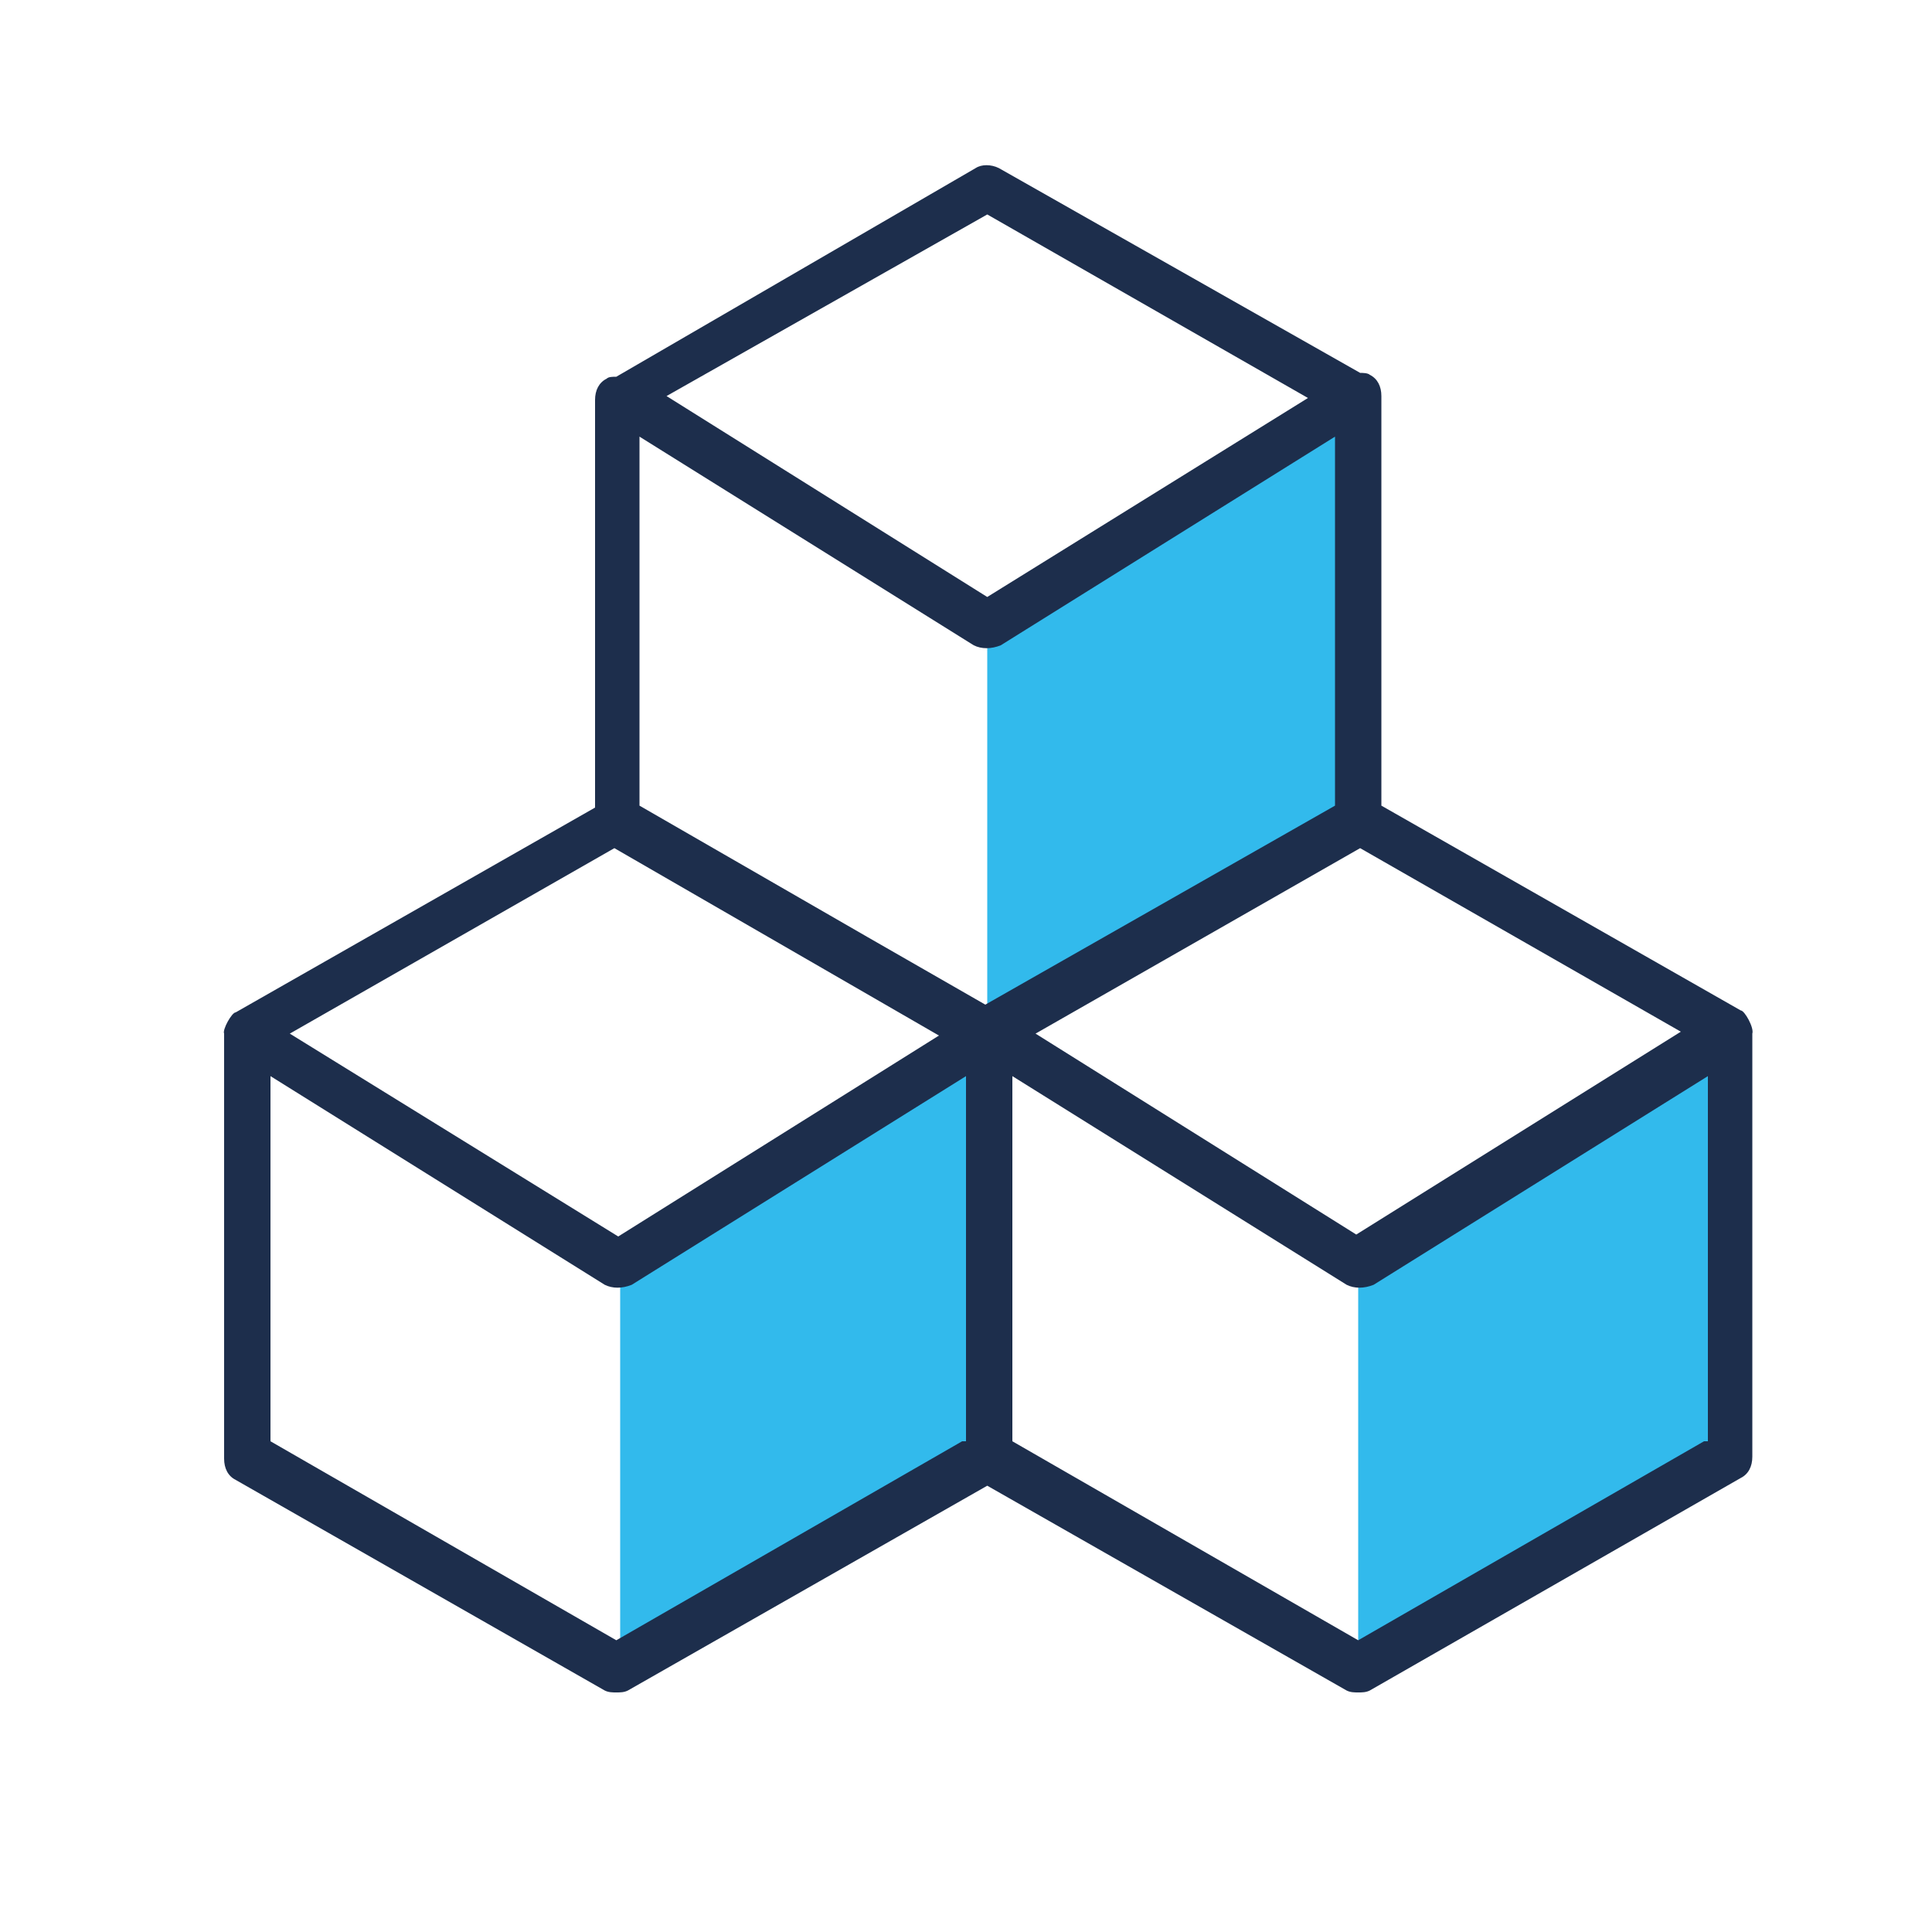
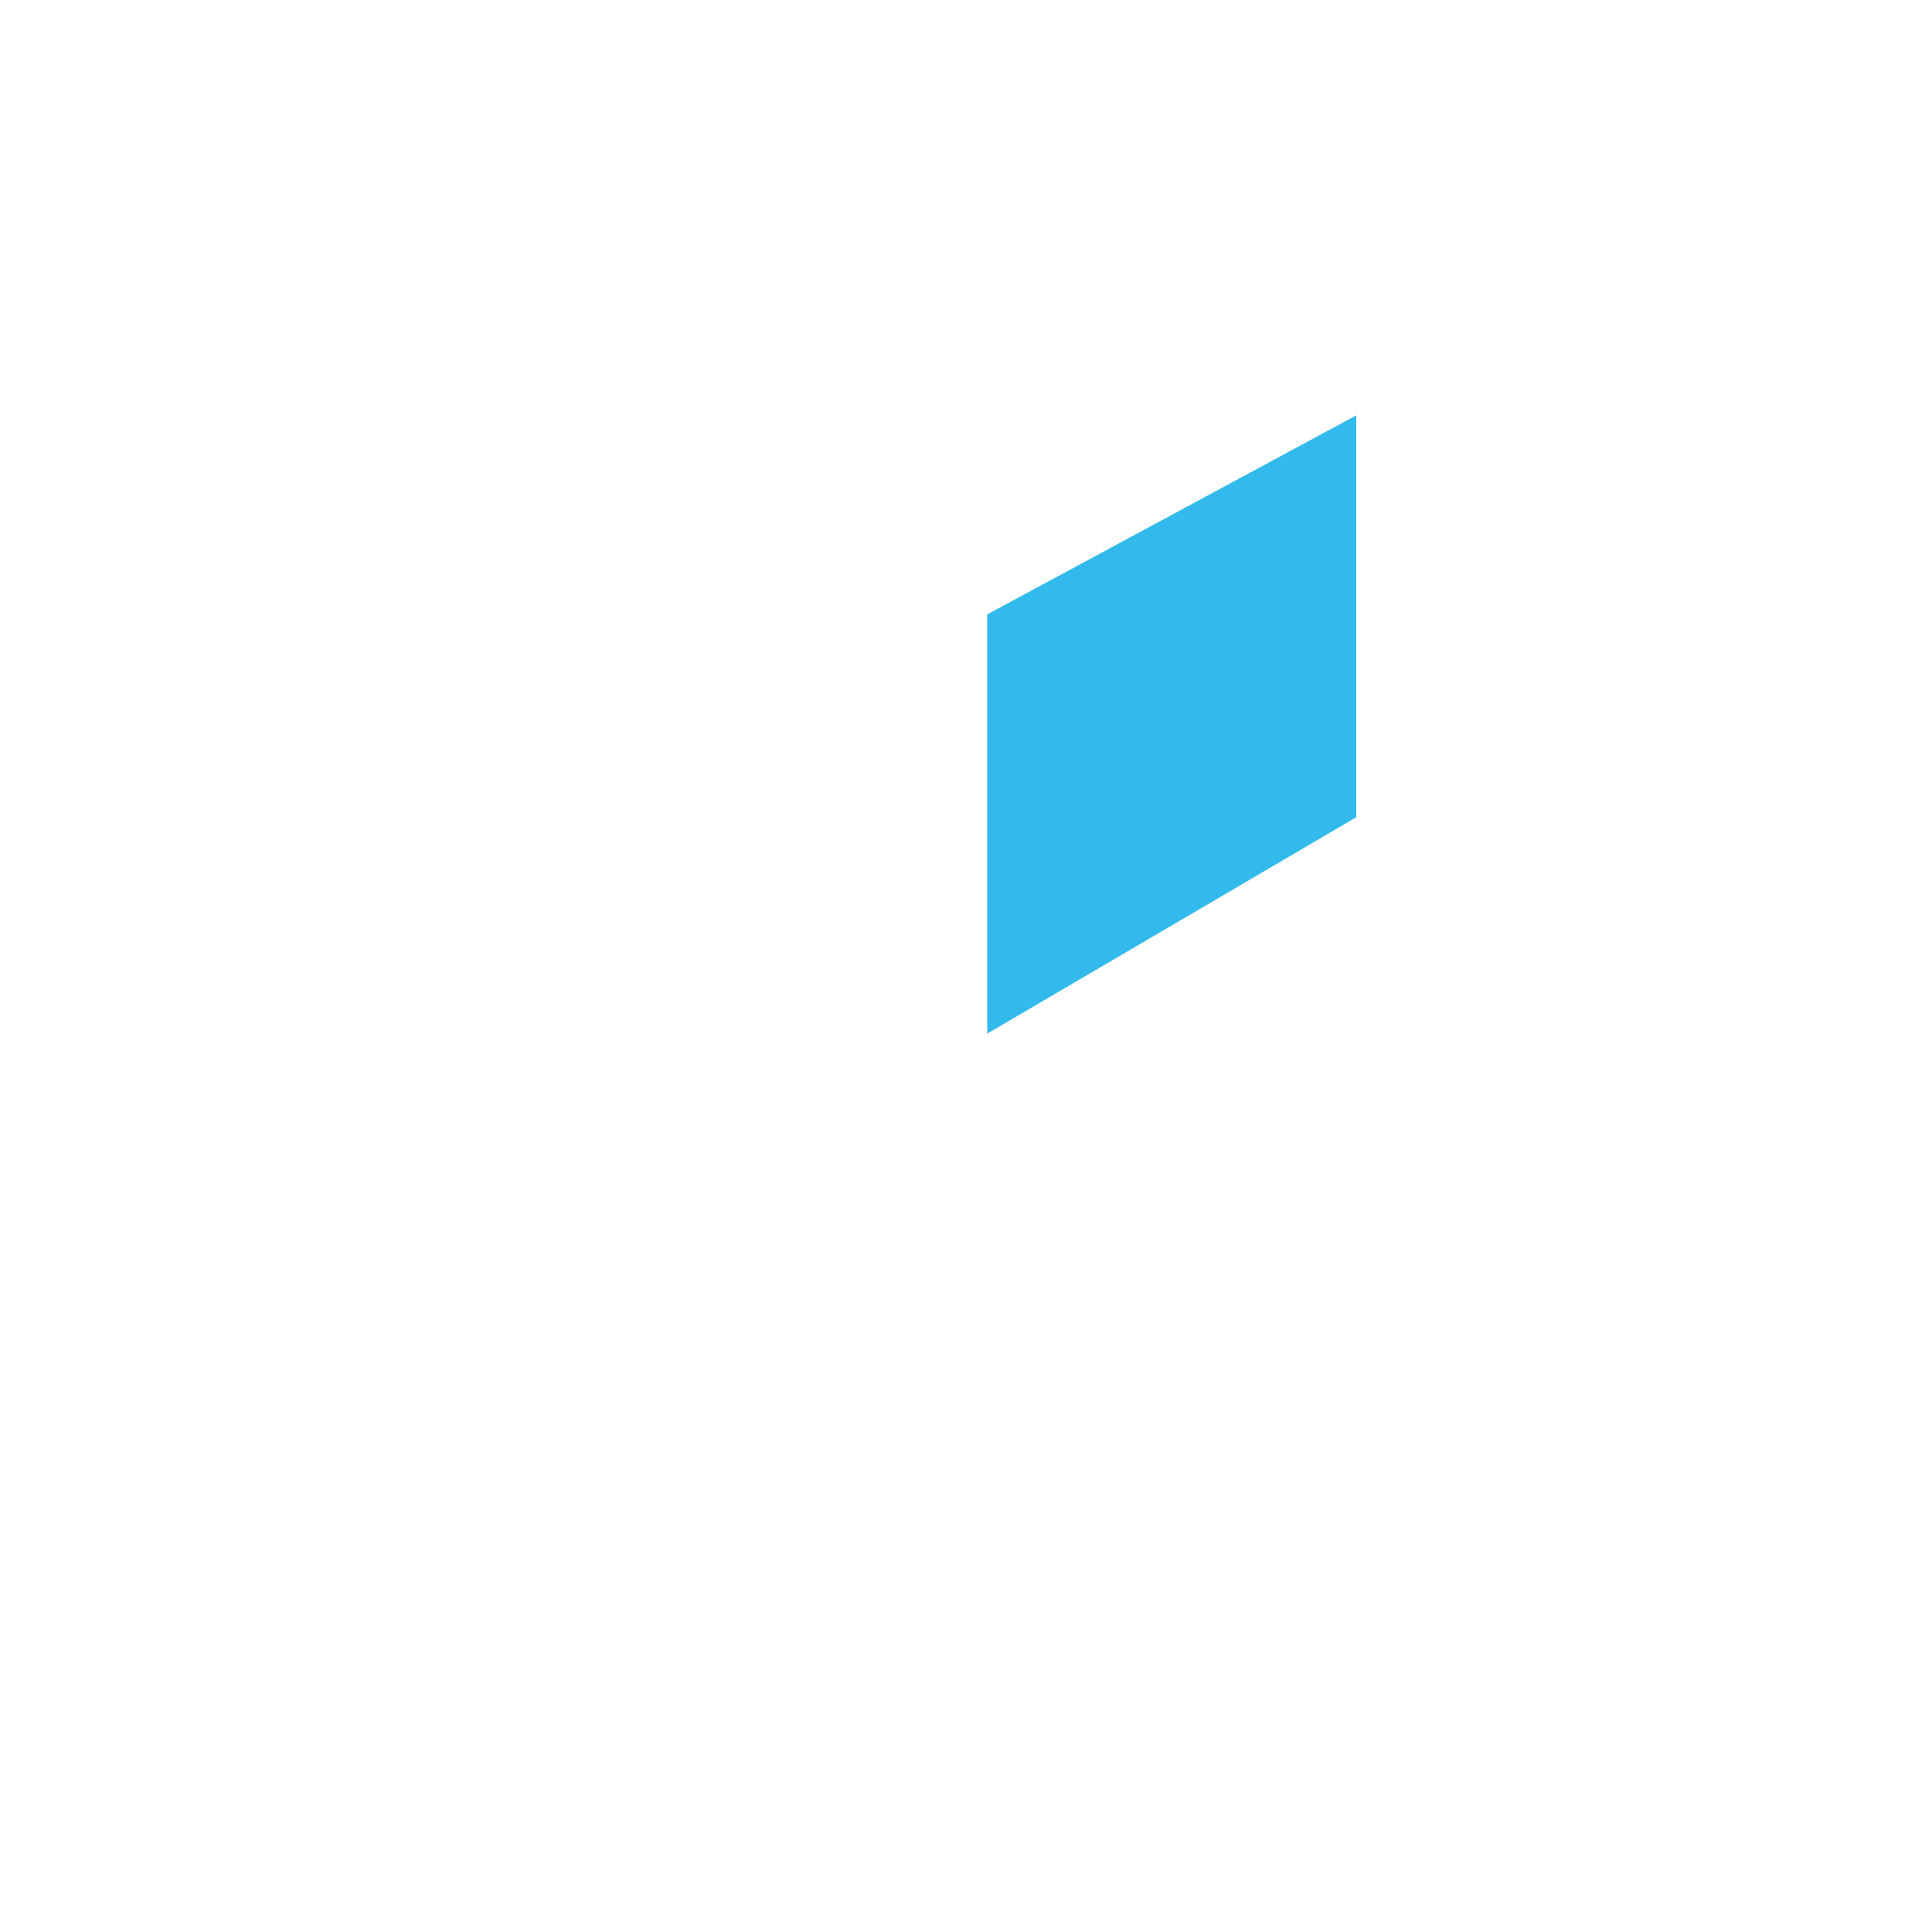
<svg xmlns="http://www.w3.org/2000/svg" width="100" height="100" viewBox="0 0 100 100" fill="none">
-   <path d="M32.1 64.9V86.6L51.1 75.4V54.7L32.1 64.9Z" fill="#32BAEC" />
-   <path d="M70.3 64.9V86.6L89.4 75.4V54.7L70.3 64.9Z" fill="#32BAEC" />
  <path d="M51.1 31.8V53.5L70.2 42.3V21.5L51.1 31.8Z" fill="#32BAEC" />
-   <path d="M90.1 52.3L71.5 41.7V20.7V20.5C71.5 20 71.3 19.6 70.9 19.4C70.8 19.3 70.5 19.3 70.4 19.3L51.7 8.7C51.3 8.5 50.8 8.5 50.5 8.7L31.9 19.5C31.7 19.5 31.5 19.5 31.4 19.6C31 19.8 30.8 20.2 30.8 20.7V20.8V41.8L12.2 52.4C12 52.4 11.5 53.3 11.6 53.5V75.5C11.6 76 11.8 76.4 12.2 76.6L31.3 87.5C31.5 87.6 31.7 87.6 31.9 87.6C32.1 87.6 32.3 87.6 32.5 87.5L51.1 76.9L69.7 87.5C69.9 87.6 70.1 87.6 70.3 87.6C70.5 87.6 70.7 87.6 70.9 87.5L90.1 76.5C90.5 76.3 90.7 75.9 90.7 75.4V53.5C90.8 53.2 90.3 52.3 90.1 52.3ZM70.4 43.9L87 53.4L70.2 63.9L53.6 53.5L70.4 43.9ZM51.1 11.1L67.7 20.6L51.1 30.9L34.5 20.5L51.1 11.1ZM31.8 43.9L48.6 53.6L32 64L15 53.5L31.8 43.9ZM49.8 74.6L31.9 84.9L14 74.6V55.7L31.3 66.5C31.7 66.7 32.2 66.7 32.7 66.5L50 55.7V74.6H49.8ZM44.9 48.5L33.1 41.7V22.6L50.4 33.4C50.8 33.6 51.3 33.6 51.8 33.4L69.1 22.6V41.7L51 52L44.9 48.5ZM88.2 74.6L70.3 84.9L52.4 74.6V55.7L69.7 66.5C70.1 66.7 70.6 66.7 71.1 66.5L88.4 55.7V74.6H88.2Z" fill="#1D2E4C" />
</svg>